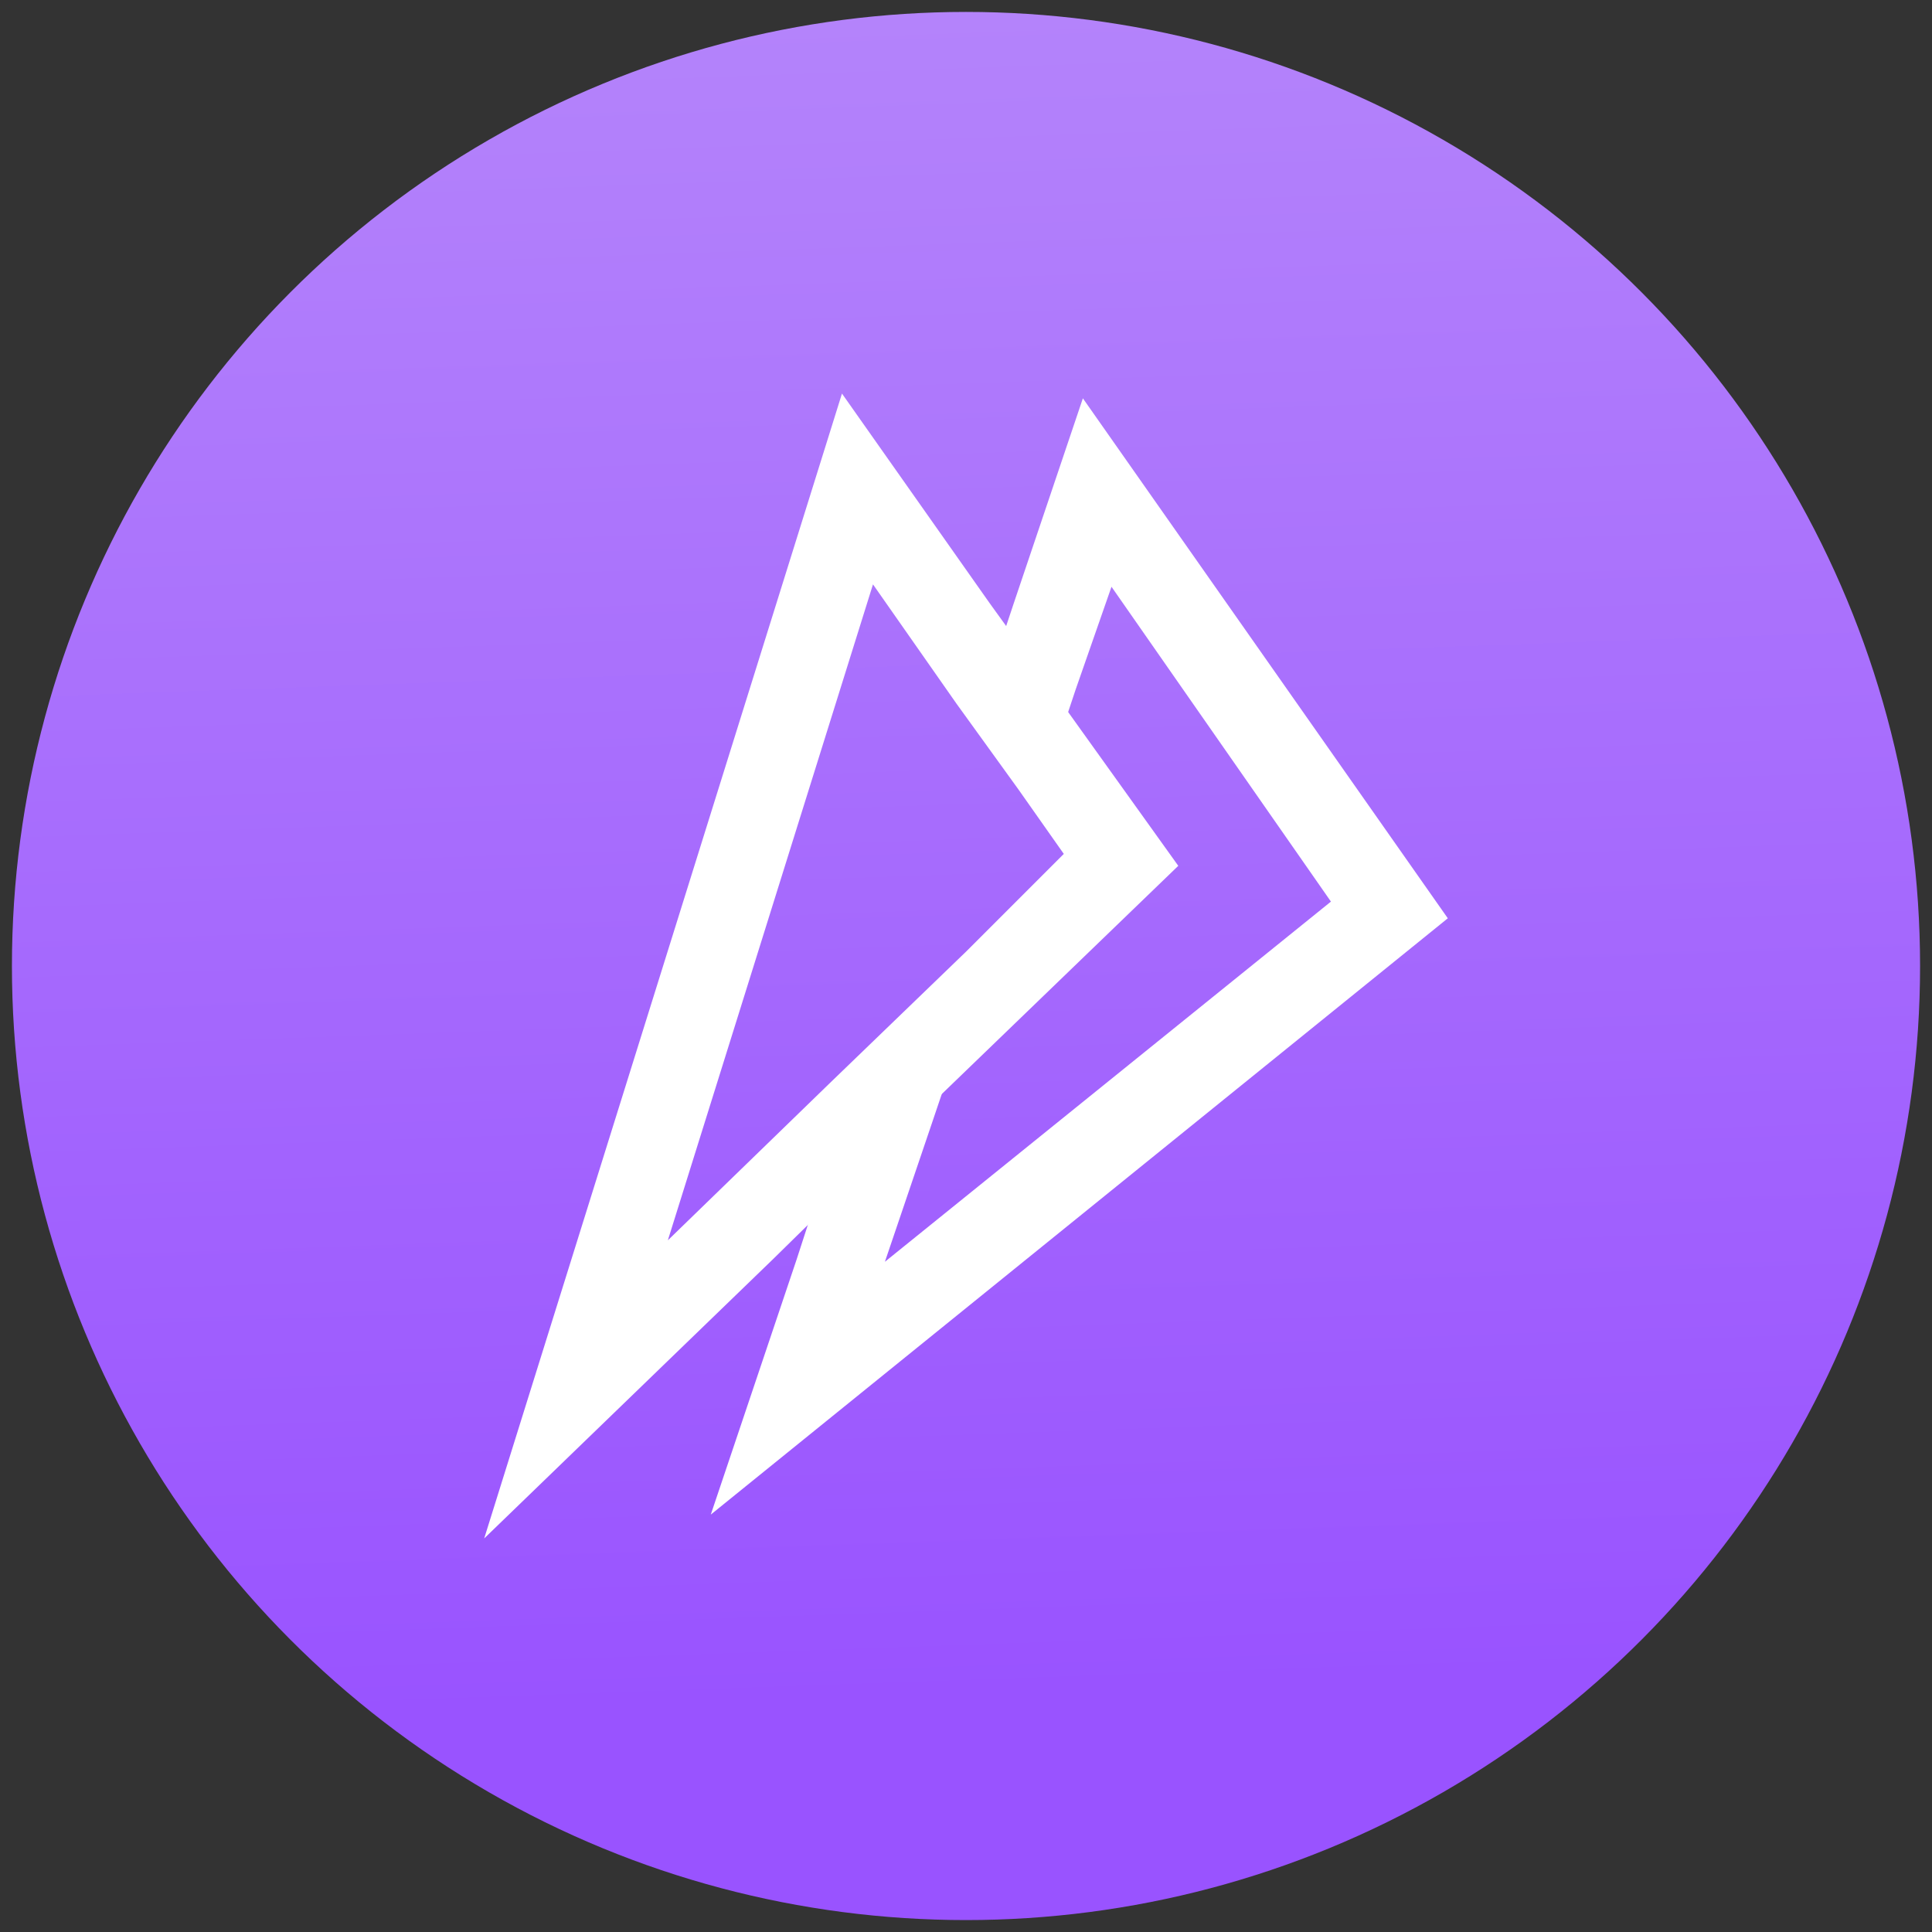
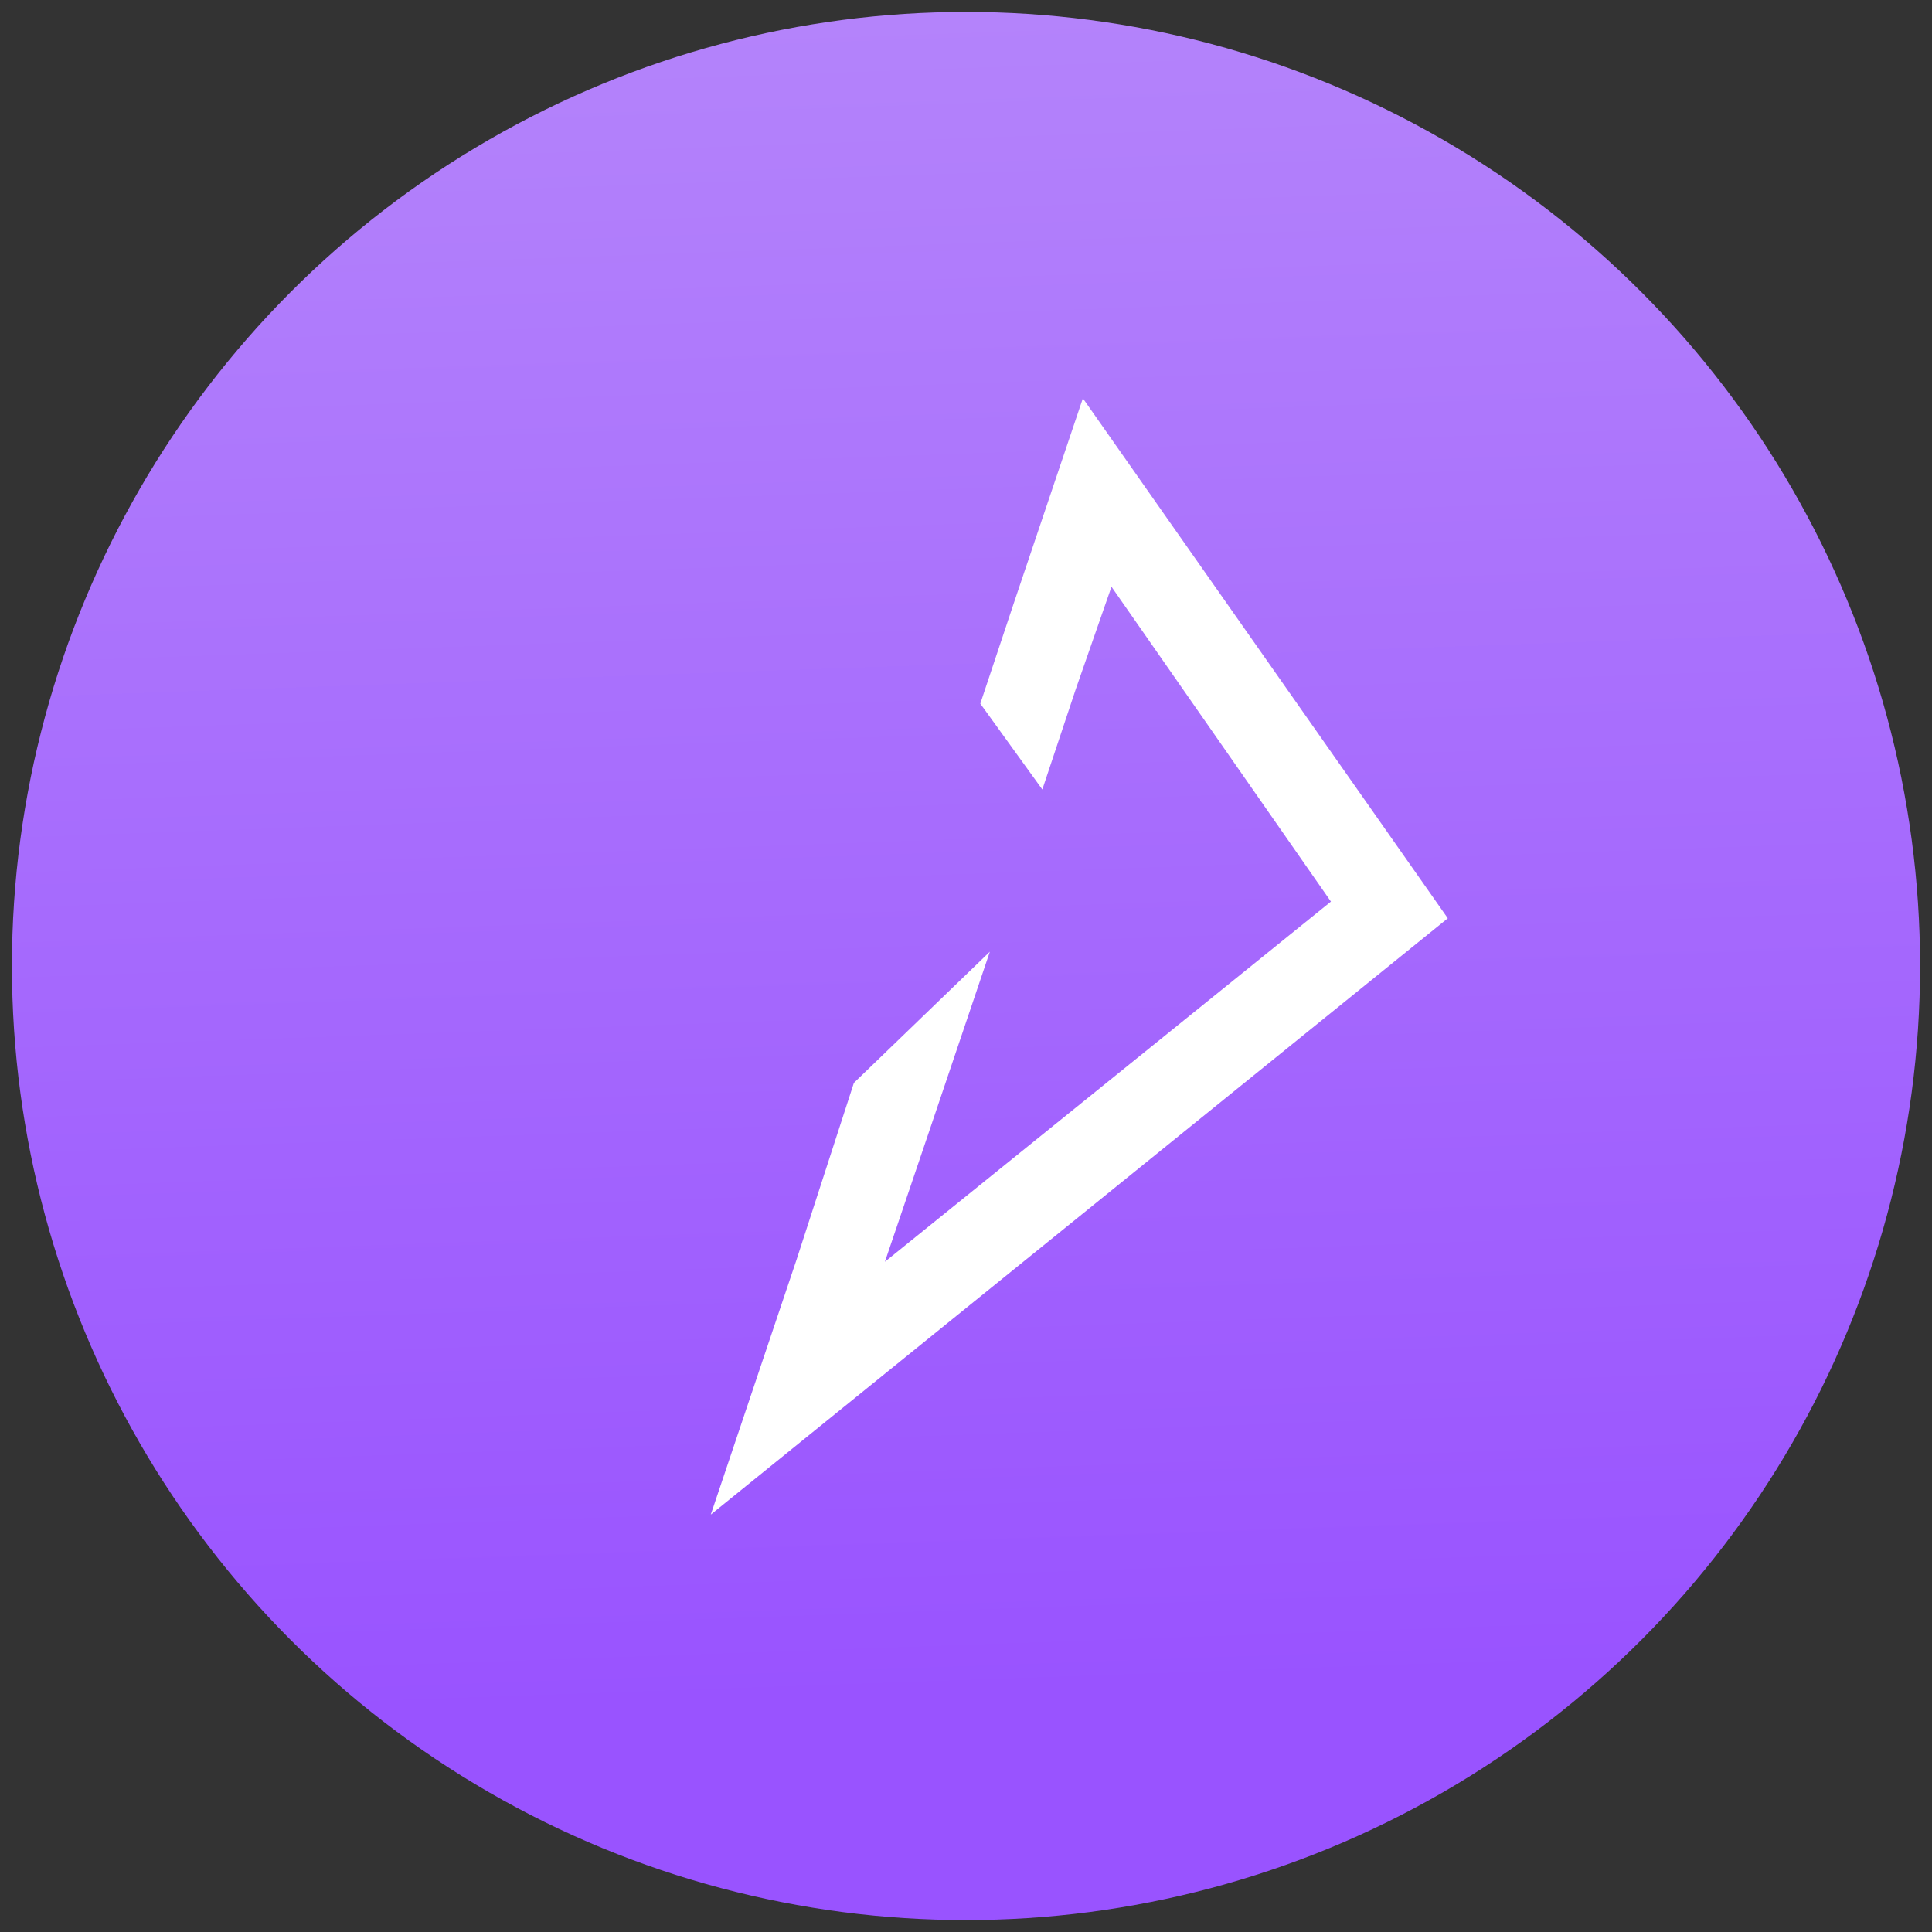
<svg xmlns="http://www.w3.org/2000/svg" viewBox="0 0 81 81">
  <rect x="0" y="0" width="81" height="81" fill="#333333" stroke="none" />
  <defs>
    <linearGradient id="a" x1="41.58" y1="71.12" x2="38.52" y2="-15.43" gradientUnits="userSpaceOnUse">
      <stop offset="0" stop-color="#9953ff" />
      <stop offset="1" stop-color="#ba8efa" />
    </linearGradient>
  </defs>
  <circle cx="40.5" cy="40.5" r="40" style="fill:url(#a)" />
  <path d="M45.4,16.7l-2.9,8.6-1.4,4.2,2.6,3.6,1.4-4.2,1.5-4.3,9.2,13.2L37.1,52.9,39,47.3l2.5-7.4-5.7,5.5-2.4,7.4L29.8,63.5l30.9-25Z" style="fill:#fff" />
-   <path d="M44.1,28.9l-2.6-3.6-6.2-8.8-15,48L32.4,52.8,38,47.3l11.4-11ZM34.8,45.4,28,52l8.6-27.5,3.5,5,2.6,3.6,1.9,2.7-4.1,4.1Z" style="fill:#fff" />
</svg>